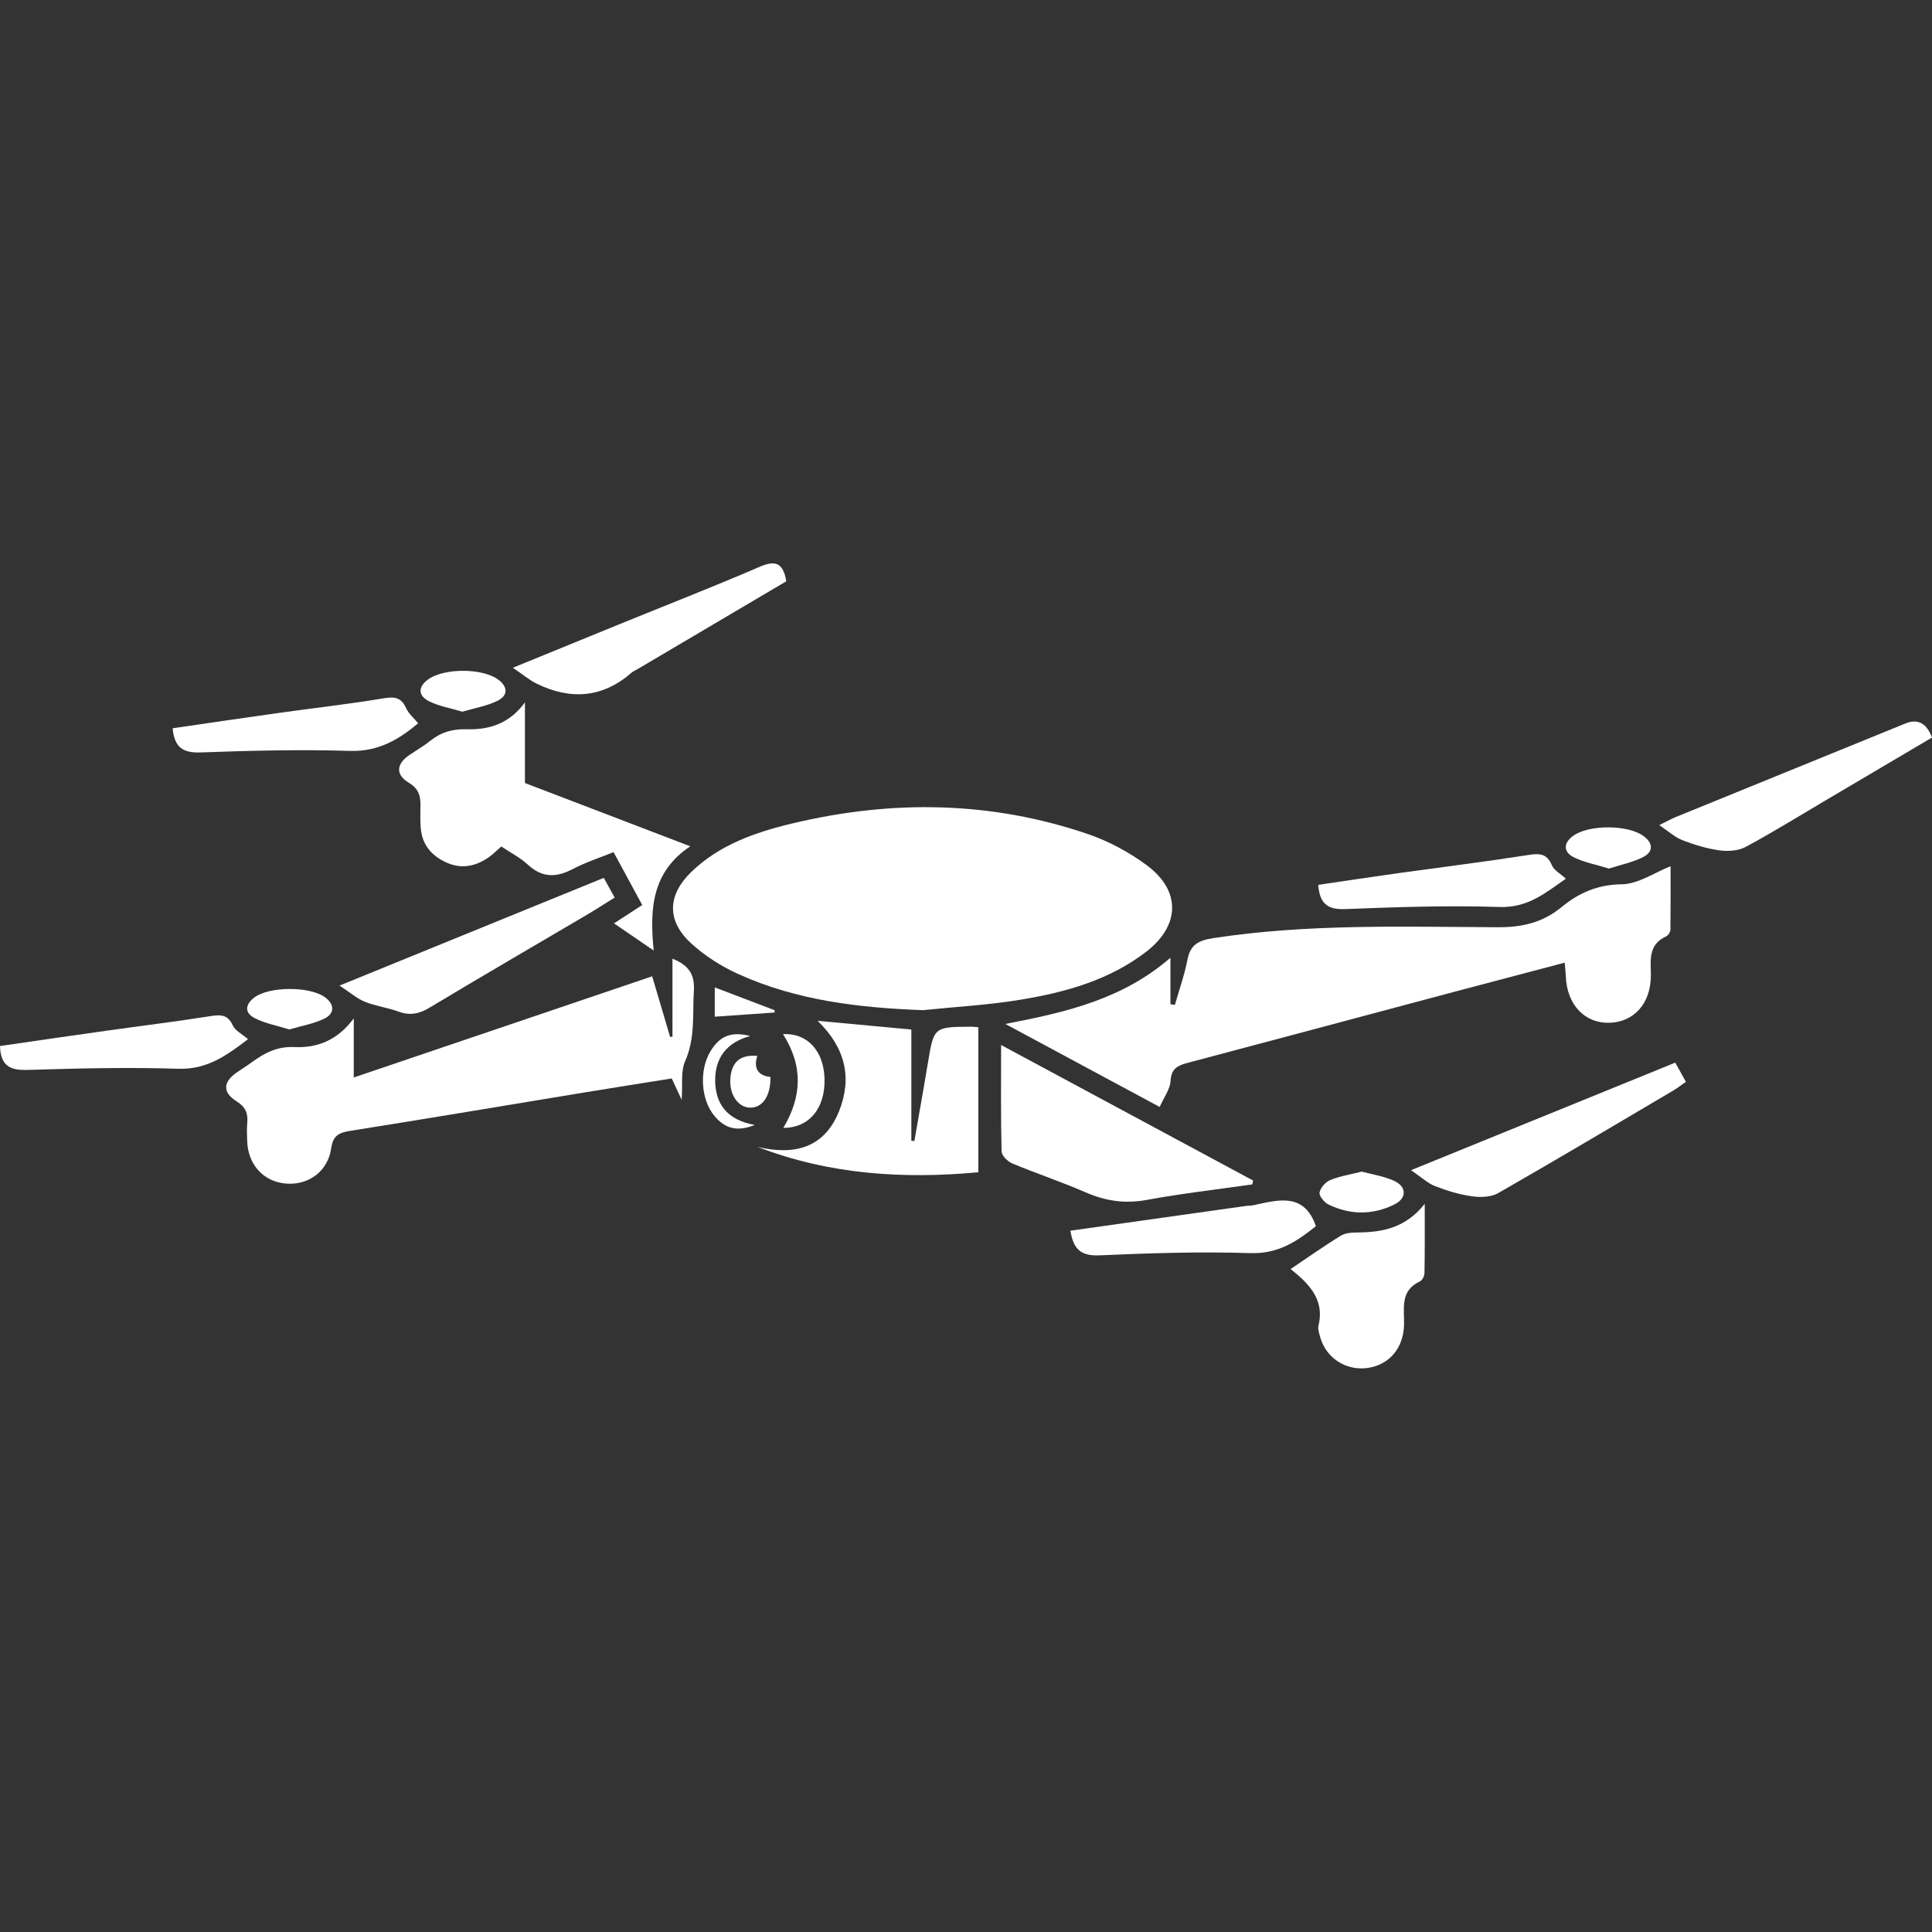
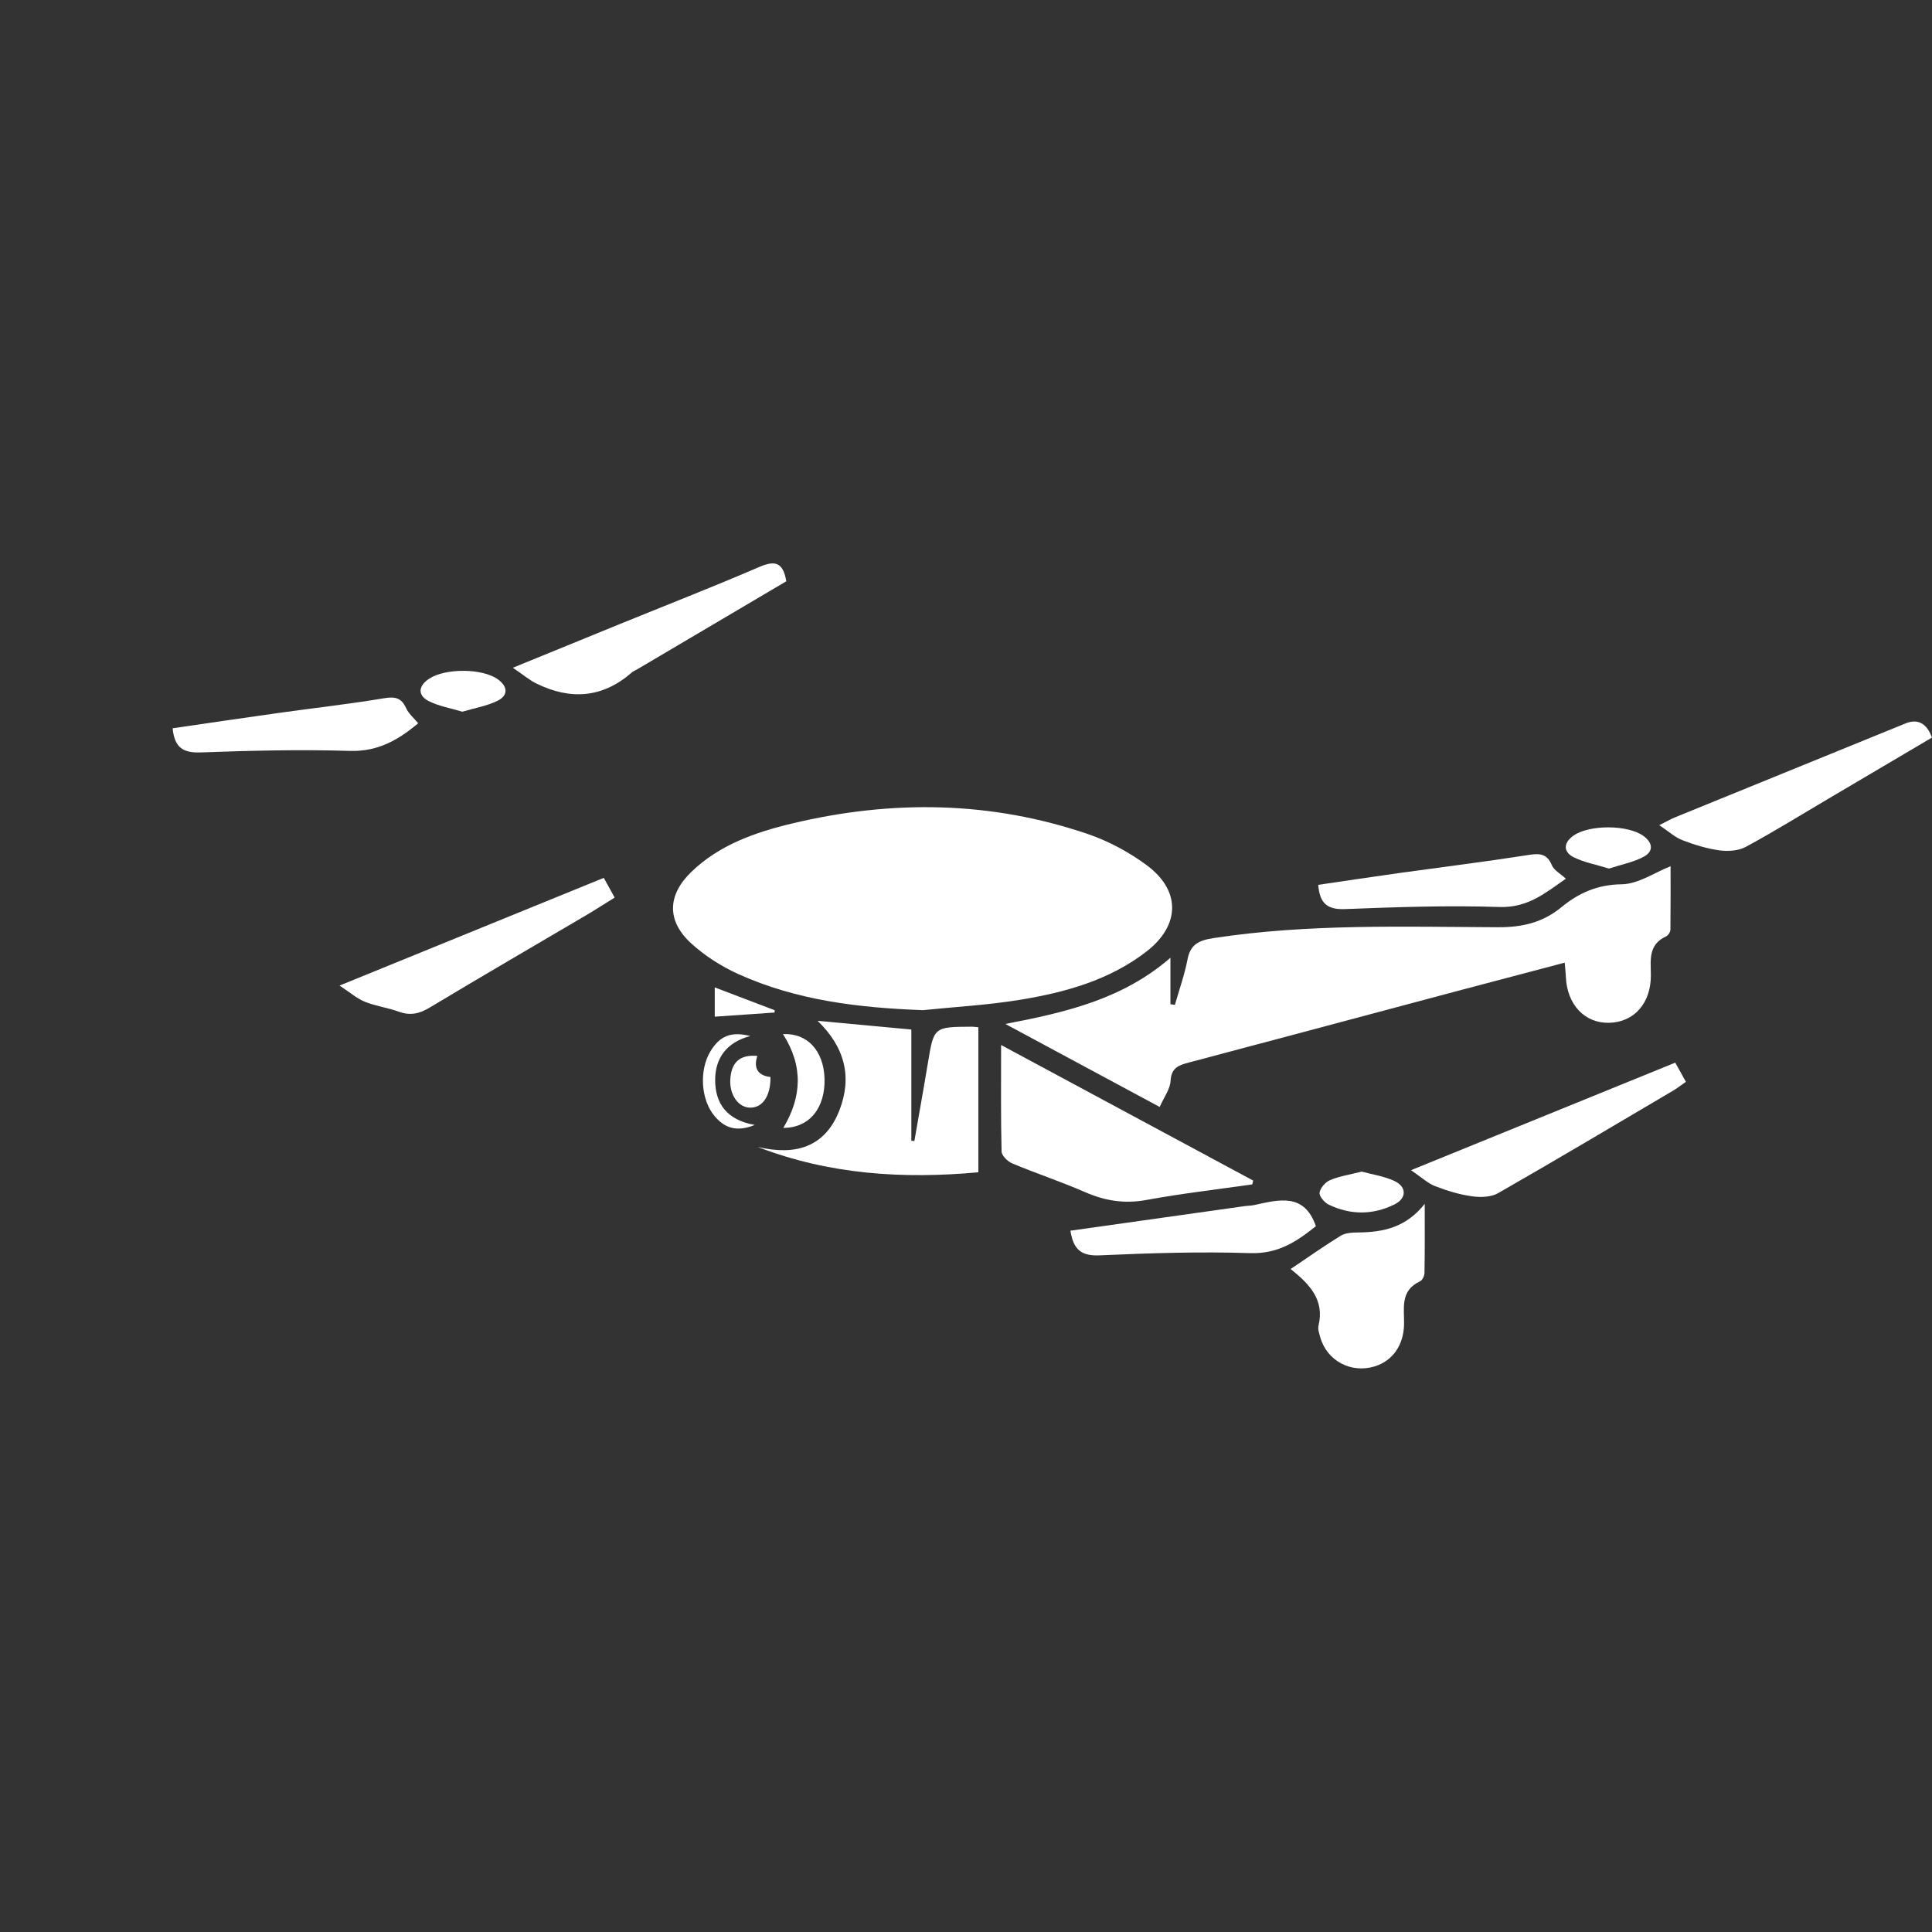
<svg xmlns="http://www.w3.org/2000/svg" width="48" height="48" viewBox="0 0 48 48" fill="none">
  <rect x="0" y="0" width="48" height="48" fill="#333333" stroke="none" />
  <path d="M22.933 25.097C21.344 25.039 19.79 24.857 18.338 24.198C17.917 24.007 17.508 23.745 17.17 23.436C16.56 22.876 16.58 22.238 17.177 21.661C17.873 20.989 18.765 20.677 19.689 20.457C22.163 19.867 24.621 19.899 27.037 20.725C27.552 20.902 28.055 21.174 28.49 21.496C29.343 22.128 29.322 22.991 28.483 23.641C27.562 24.353 26.464 24.657 25.334 24.841C24.542 24.971 23.735 25.014 22.934 25.097H22.933Z" fill="white" />
  <path d="M38.874 23.917C37.925 24.168 37.03 24.402 36.136 24.64C33.94 25.225 31.746 25.814 29.548 26.395C29.29 26.463 29.1 26.524 29.083 26.851C29.072 27.06 28.917 27.263 28.812 27.502C27.533 26.815 26.31 26.157 24.977 25.44C26.504 25.148 27.899 24.819 29.079 23.795V24.949C29.115 24.954 29.152 24.96 29.19 24.966C29.297 24.59 29.43 24.218 29.504 23.834C29.576 23.464 29.783 23.363 30.148 23.307C32.497 22.947 34.861 23.027 37.221 23.037C37.824 23.039 38.33 22.919 38.789 22.542C39.218 22.19 39.681 21.977 40.29 21.97C40.702 21.964 41.109 21.677 41.505 21.521C41.505 21.966 41.508 22.532 41.501 23.096C41.501 23.154 41.446 23.24 41.394 23.264C40.945 23.47 41.013 23.855 41.015 24.228C41.019 24.924 40.599 25.396 39.981 25.411C39.37 25.427 38.93 24.957 38.903 24.264C38.899 24.171 38.888 24.079 38.875 23.917H38.874Z" fill="white" />
-   <path d="M16.706 23.818C17.145 23.992 17.261 24.244 17.239 24.614C17.203 25.202 17.277 25.79 17.022 26.364C16.908 26.62 16.964 26.947 16.936 27.325C16.842 27.123 16.774 26.978 16.689 26.794C15.962 26.91 15.226 27.026 14.489 27.147C12.56 27.464 10.631 27.79 8.7 28.096C8.413 28.141 8.273 28.219 8.229 28.526C8.148 29.096 7.677 29.444 7.122 29.407C6.554 29.369 6.157 28.939 6.141 28.341C6.136 28.192 6.129 28.042 6.143 27.895C6.163 27.663 6.105 27.505 5.879 27.363C5.52 27.137 5.542 26.879 5.889 26.64C6.014 26.554 6.143 26.474 6.265 26.385C6.578 26.158 6.888 25.994 7.32 26.014C7.87 26.039 8.381 25.854 8.789 25.301V26.77C11.292 25.922 13.73 25.095 16.203 24.256C16.359 24.781 16.504 25.269 16.648 25.759C16.669 25.759 16.688 25.759 16.707 25.758V23.818H16.706Z" fill="white" />
-   <path d="M13.042 17.449V19.454C14.339 19.95 15.692 20.468 17.15 21.026C16.204 21.658 16.135 22.558 16.241 23.616C15.86 23.356 15.577 23.162 15.255 22.941C15.51 22.775 15.713 22.644 15.956 22.485C15.719 22.05 15.49 21.626 15.244 21.171C14.886 21.316 14.543 21.426 14.23 21.591C13.817 21.808 13.466 21.81 13.11 21.479C12.923 21.304 12.682 21.184 12.454 21.031C12.341 21.129 12.248 21.226 12.138 21.302C11.809 21.529 11.455 21.599 11.077 21.423C10.712 21.253 10.487 20.978 10.454 20.576C10.441 20.414 10.441 20.252 10.445 20.09C10.453 19.828 10.441 19.617 10.153 19.444C9.816 19.241 9.853 18.973 10.172 18.757C10.344 18.641 10.524 18.538 10.685 18.409C10.954 18.193 11.243 18.106 11.601 18.118C12.157 18.135 12.664 17.974 13.042 17.449Z" fill="white" />
  <path d="M20.311 25.362C21.128 25.438 21.872 25.507 22.642 25.578V28.341C22.667 28.344 22.692 28.346 22.717 28.349C22.829 27.703 22.946 27.058 23.053 26.411C23.202 25.514 23.198 25.513 24.144 25.508C24.185 25.508 24.225 25.514 24.307 25.522V29.125C22.438 29.296 20.612 29.184 18.823 28.495C19.762 28.718 20.492 28.503 20.85 27.598C21.173 26.78 21.006 26.032 20.312 25.361L20.311 25.362Z" fill="white" />
  <path d="M31.112 29.426C30.236 29.552 29.355 29.652 28.487 29.812C27.941 29.913 27.457 29.836 26.96 29.619C26.366 29.36 25.747 29.155 25.147 28.904C25.034 28.856 24.887 28.711 24.884 28.608C24.863 27.759 24.872 26.909 24.872 25.963C27.005 27.11 29.071 28.22 31.135 29.331C31.128 29.363 31.12 29.396 31.112 29.427V29.426Z" fill="white" />
  <path d="M32.065 31.529C32.51 31.23 32.902 30.951 33.312 30.7C33.429 30.629 33.599 30.621 33.747 30.62C34.364 30.614 34.932 30.498 35.397 29.909C35.397 30.542 35.401 31.085 35.391 31.626C35.39 31.698 35.339 31.808 35.278 31.835C34.773 32.071 34.894 32.514 34.883 32.917C34.868 33.426 34.598 33.808 34.159 33.946C33.566 34.131 32.96 33.807 32.798 33.213C32.774 33.123 32.737 33.021 32.758 32.935C32.91 32.305 32.548 31.912 32.066 31.529H32.065Z" fill="white" />
  <path d="M8.434 24.487C10.694 23.565 12.824 22.697 15.001 21.81C15.092 21.975 15.173 22.122 15.271 22.3C15.03 22.449 14.813 22.59 14.591 22.722C13.285 23.491 11.975 24.252 10.677 25.032C10.419 25.188 10.189 25.239 9.902 25.133C9.63 25.034 9.334 24.997 9.066 24.889C8.871 24.811 8.705 24.663 8.434 24.485V24.487Z" fill="white" />
  <path d="M19.535 14.442C18.306 15.168 17.072 15.897 15.838 16.625C15.79 16.654 15.736 16.674 15.695 16.709C14.972 17.342 14.175 17.398 13.329 16.983C13.152 16.897 12.999 16.764 12.742 16.59C13.714 16.192 14.556 15.848 15.398 15.505C16.551 15.035 17.712 14.583 18.854 14.09C19.239 13.924 19.454 13.95 19.535 14.441V14.442Z" fill="white" />
  <path d="M35.056 29.073C37.337 28.144 39.47 27.277 41.621 26.401C41.717 26.574 41.795 26.713 41.886 26.877C41.767 26.96 41.673 27.034 41.571 27.095C40.124 27.949 38.68 28.807 37.221 29.643C37.048 29.743 36.784 29.752 36.574 29.722C36.261 29.679 35.95 29.584 35.656 29.47C35.471 29.398 35.316 29.25 35.057 29.073H35.056Z" fill="white" />
  <path d="M48 18.324C47.14 18.832 46.274 19.343 45.409 19.854C44.731 20.254 44.062 20.669 43.37 21.042C43.189 21.14 42.93 21.155 42.718 21.127C42.405 21.083 42.094 20.988 41.799 20.874C41.614 20.803 41.46 20.658 41.224 20.501C41.423 20.401 41.515 20.348 41.612 20.308C43.52 19.529 45.429 18.752 47.338 17.975C47.646 17.849 47.867 17.966 48 18.325V18.324Z" fill="white" />
  <path d="M4.289 18.094C5.188 17.963 6.063 17.833 6.938 17.711C7.803 17.589 8.672 17.494 9.533 17.349C9.813 17.302 9.97 17.332 10.088 17.591C10.151 17.731 10.284 17.841 10.39 17.97C9.923 18.359 9.414 18.679 8.69 18.656C7.455 18.618 6.218 18.649 4.982 18.694C4.544 18.709 4.334 18.57 4.289 18.093V18.094Z" fill="white" />
  <path d="M32.749 21.984C33.432 21.884 34.112 21.781 34.793 21.686C35.837 21.541 36.883 21.412 37.924 21.249C38.214 21.203 38.425 21.178 38.556 21.497C38.608 21.622 38.767 21.705 38.903 21.831C38.4 22.181 37.961 22.558 37.252 22.534C35.976 22.492 34.695 22.536 33.418 22.586C32.968 22.604 32.787 22.438 32.751 21.985L32.749 21.984Z" fill="white" />
-   <path d="M0 25.988C0.887 25.86 1.776 25.729 2.666 25.605C3.516 25.485 4.369 25.382 5.217 25.247C5.478 25.206 5.657 25.2 5.783 25.475C5.843 25.608 6.016 25.691 6.162 25.818C5.621 26.23 5.143 26.576 4.43 26.553C3.182 26.513 1.931 26.544 0.683 26.582C0.256 26.595 0.016 26.488 0 25.989L0 25.988Z" fill="white" />
  <path d="M26.595 30.576C28.061 30.369 29.488 30.168 30.915 29.967C30.997 29.955 31.082 29.956 31.163 29.939C31.778 29.804 32.404 29.63 32.693 30.464C32.254 30.814 31.782 31.157 31.063 31.134C29.815 31.092 28.562 31.134 27.313 31.189C26.847 31.209 26.666 31.028 26.594 30.576H26.595Z" fill="white" />
  <path d="M39.974 21.579C39.664 21.483 39.363 21.429 39.1 21.299C38.828 21.164 38.845 20.933 39.094 20.76C39.494 20.481 40.46 20.489 40.839 20.775C41.073 20.951 41.079 21.16 40.83 21.29C40.57 21.425 40.268 21.483 39.973 21.58L39.974 21.579Z" fill="white" />
  <path d="M11.49 17.683C11.201 17.596 10.911 17.547 10.66 17.423C10.37 17.28 10.387 17.042 10.663 16.862C11.072 16.595 11.983 16.603 12.367 16.876C12.618 17.055 12.633 17.278 12.357 17.413C12.094 17.541 11.791 17.592 11.49 17.681V17.683Z" fill="white" />
  <path d="M33.832 29.108C34.097 29.181 34.389 29.222 34.643 29.341C34.953 29.487 34.952 29.771 34.646 29.923C34.111 30.189 33.553 30.189 33.014 29.93C32.907 29.879 32.772 29.721 32.784 29.632C32.802 29.514 32.931 29.366 33.05 29.318C33.285 29.22 33.547 29.181 33.832 29.108Z" fill="white" />
-   <path d="M7.186 25.576C6.887 25.482 6.585 25.427 6.326 25.294C6.072 25.165 6.088 24.957 6.319 24.782C6.683 24.506 7.677 24.499 8.063 24.769C8.31 24.942 8.328 25.176 8.058 25.308C7.795 25.436 7.493 25.486 7.186 25.577V25.576Z" fill="white" />
  <path d="M19.453 25.692C20.064 25.663 20.461 26.11 20.485 26.788C20.509 27.521 20.115 28.023 19.461 28.022C19.922 27.252 19.96 26.486 19.453 25.692Z" fill="white" />
  <path d="M18.816 26.234C18.716 26.53 18.824 26.724 19.142 26.757C19.148 27.239 18.939 27.532 18.623 27.519C18.336 27.506 18.123 27.196 18.144 26.818C18.169 26.393 18.38 26.196 18.815 26.234H18.816Z" fill="white" />
  <path d="M18.641 25.739C18.054 25.896 17.766 26.284 17.768 26.84C17.772 27.41 18.046 27.823 18.752 27.949C18.284 28.139 17.994 28.012 17.755 27.731C17.41 27.324 17.367 26.59 17.65 26.121C17.882 25.738 18.16 25.62 18.64 25.739H18.641Z" fill="white" />
  <path d="M19.244 25.156C18.756 25.19 18.267 25.225 17.758 25.259V24.532C18.265 24.725 18.755 24.912 19.246 25.099C19.246 25.117 19.246 25.137 19.244 25.155V25.156Z" fill="white" />
</svg>